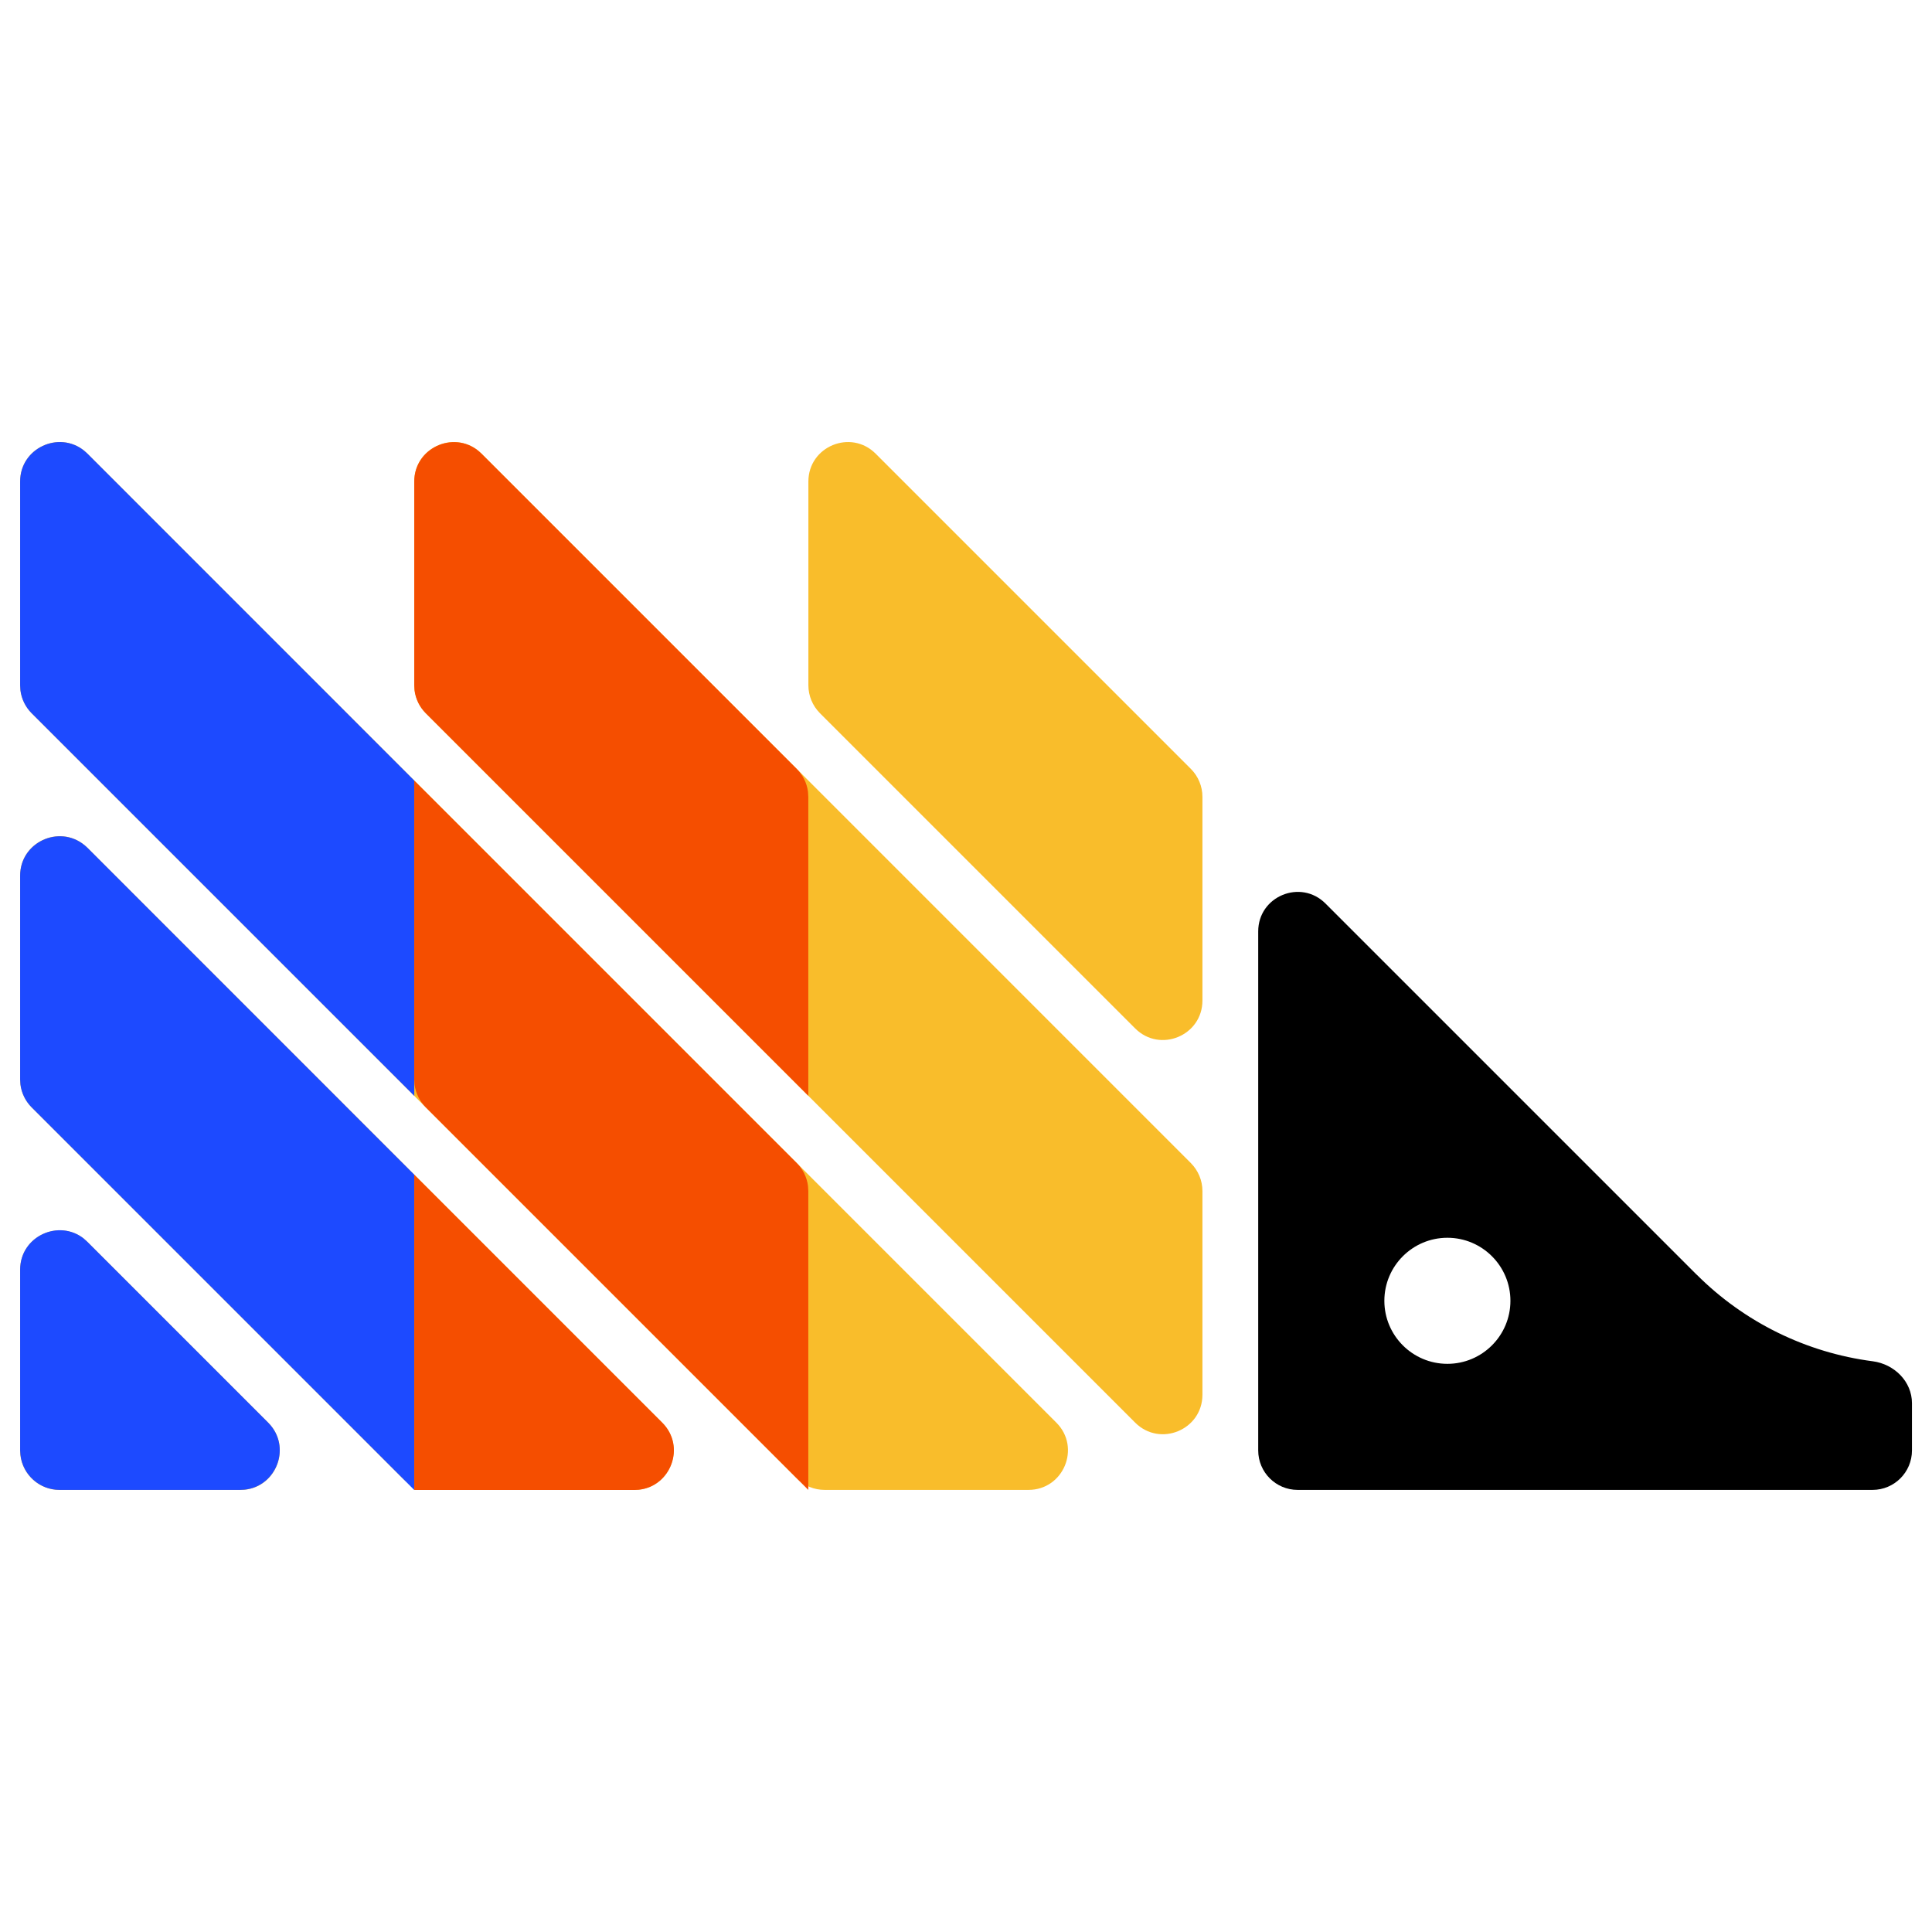
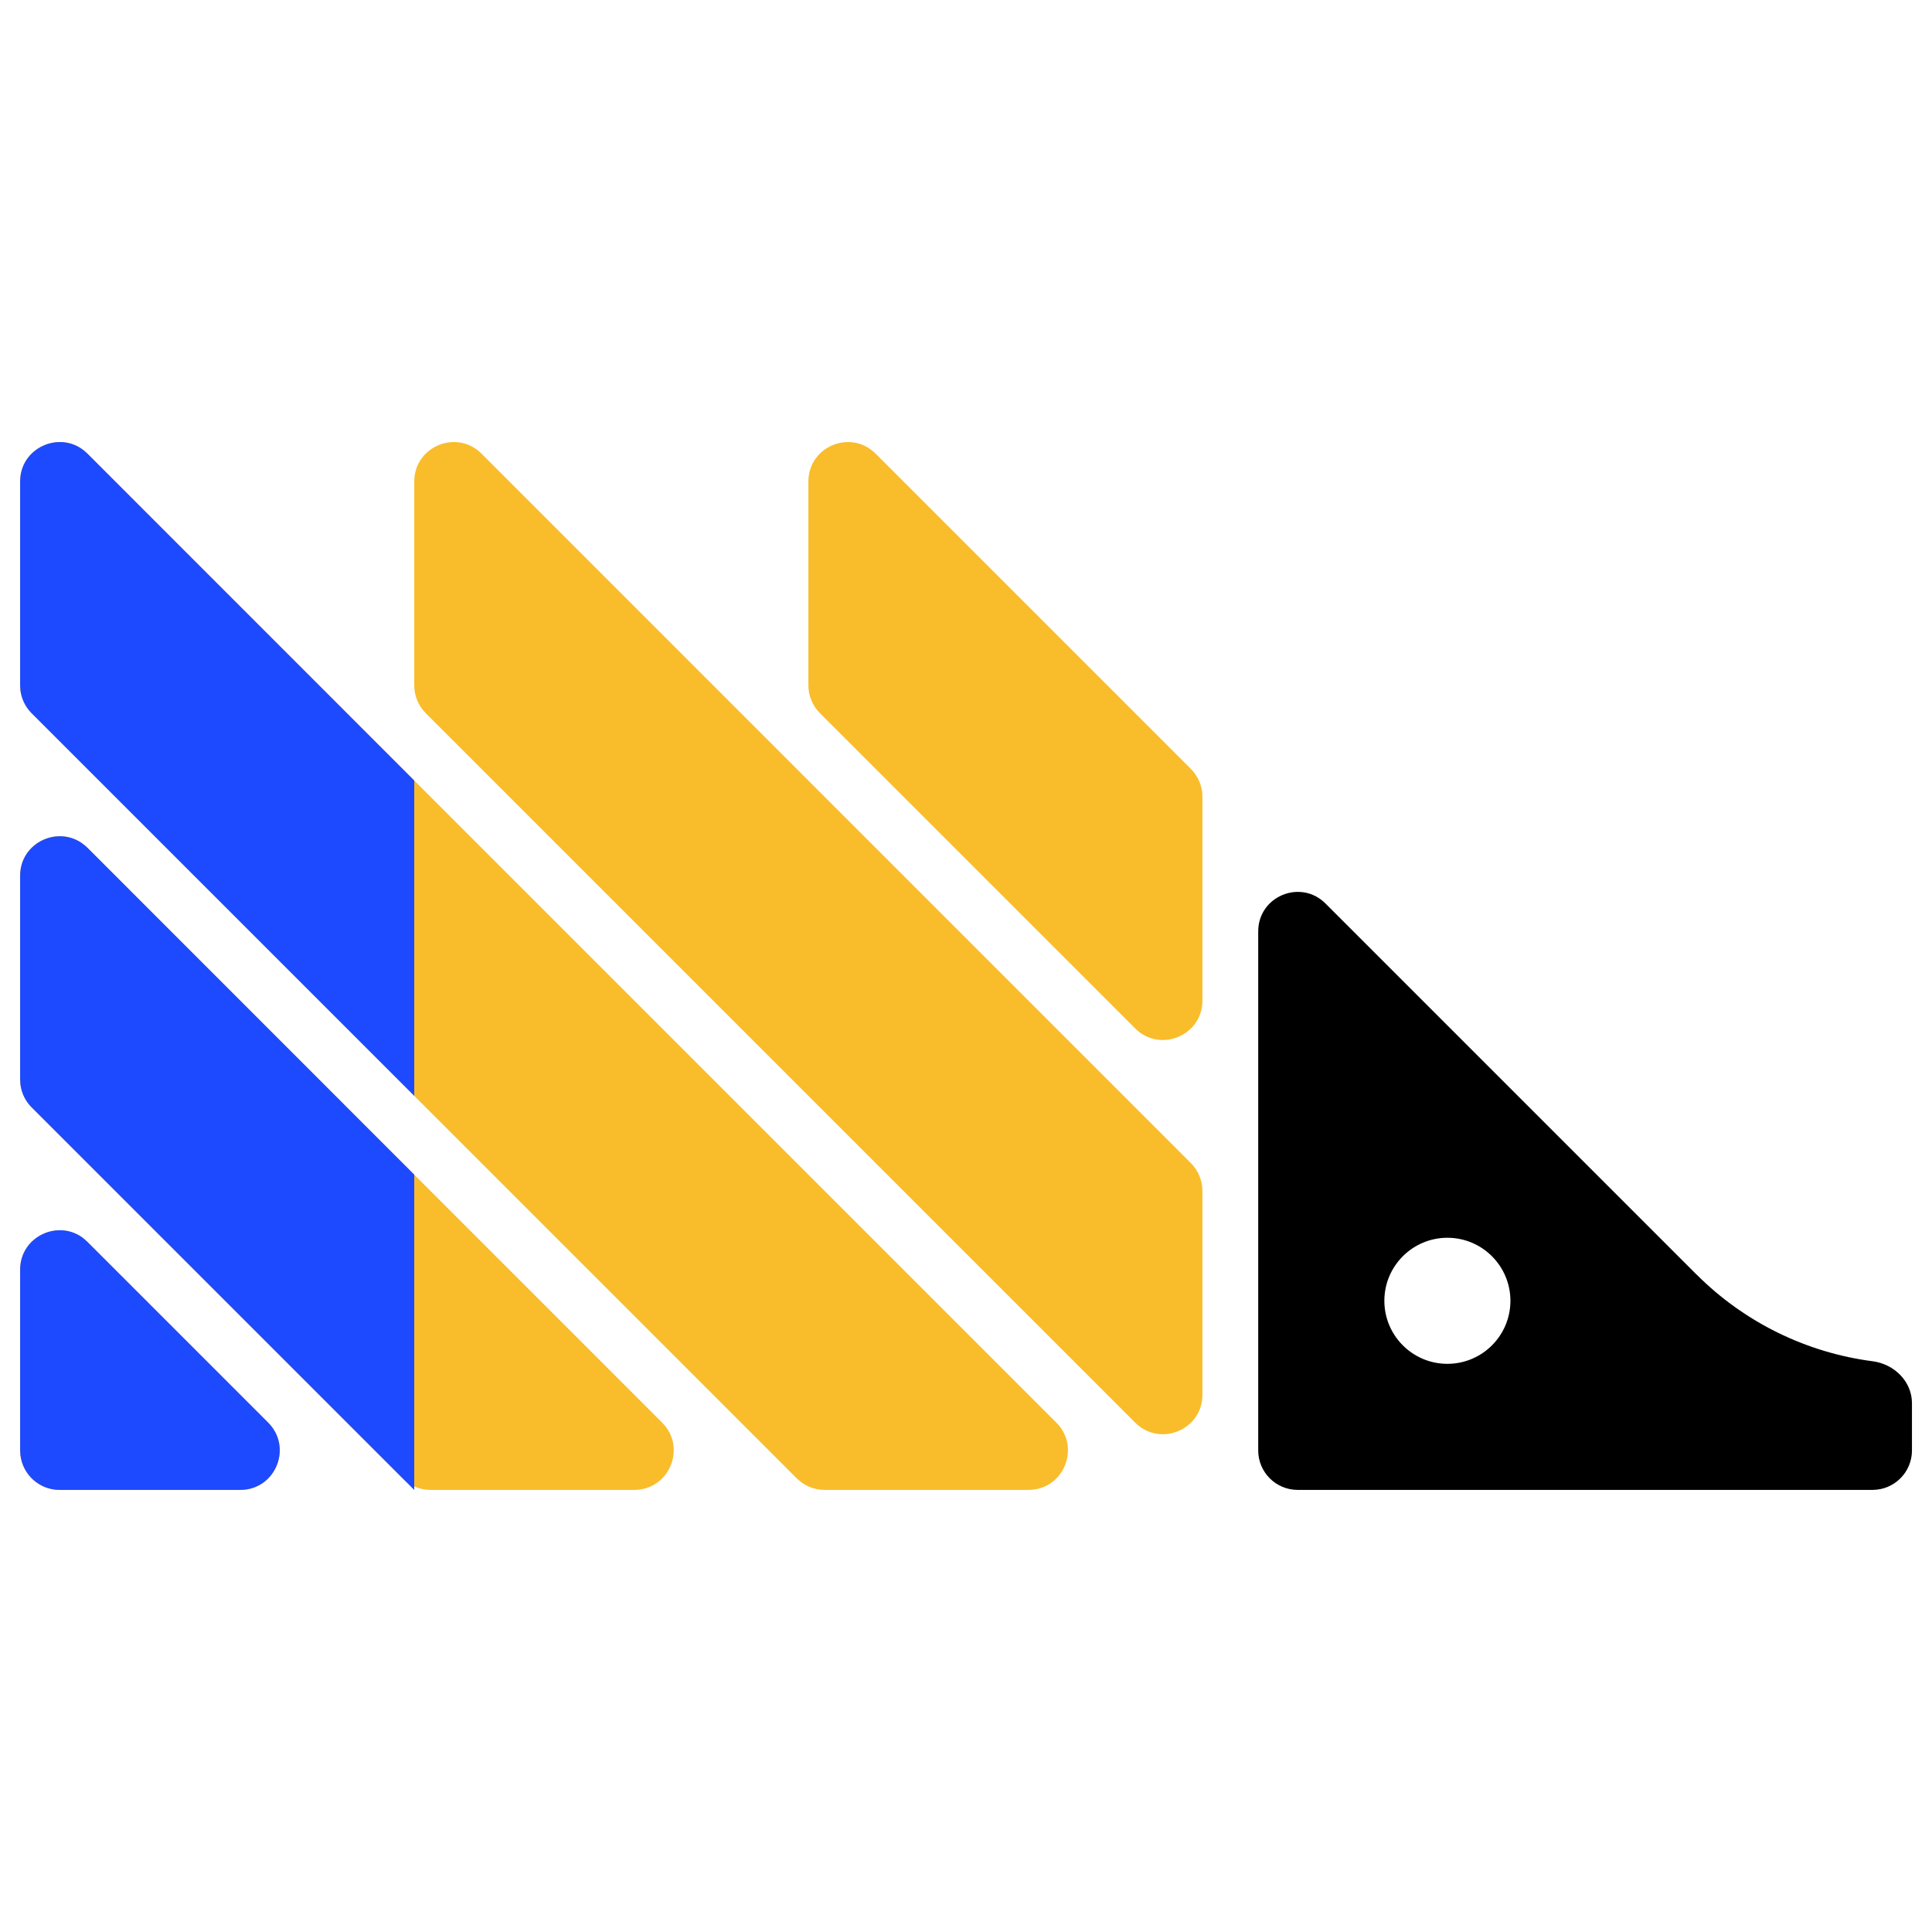
<svg xmlns="http://www.w3.org/2000/svg" fill="none" viewBox="0 0 24 24" id="Posthog-Icon--Streamline-Svg-Logos" height="24" width="24">
  <desc>
    Posthog Icon Streamline Icon: https://streamlinehq.com
  </desc>
  <path fill="#f9bd2b" d="M0.25 15.774c0 -0.436 0.528 -0.655 0.836 -0.346l2.245 2.245c0.309 0.309 0.09 0.836 -0.346 0.836H0.74C0.469 18.508 0.25 18.289 0.25 18.019v-2.245Zm0 -2.364c0 0.13 0.052 0.254 0.143 0.346L5.002 18.365c0.092 0.092 0.216 0.143 0.346 0.143h2.531c0.436 0 0.655 -0.527 0.346 -0.836L1.086 10.532C0.778 10.223 0.25 10.442 0.25 10.878v2.531Zm0 -4.896c0 0.13 0.052 0.254 0.143 0.346l9.505 9.505c0.092 0.092 0.216 0.143 0.346 0.143H12.776c0.436 0 0.655 -0.527 0.346 -0.836L1.086 5.636C0.778 5.327 0.25 5.546 0.25 5.982v2.531Zm4.896 0c0 0.13 0.052 0.254 0.143 0.346L14.101 17.672c0.309 0.309 0.836 0.09 0.836 -0.346v-2.531c0 -0.13 -0.052 -0.254 -0.143 -0.346L5.982 5.636c-0.309 -0.309 -0.836 -0.09 -0.836 0.346v2.531ZM10.878 5.636c-0.309 -0.309 -0.836 -0.09 -0.836 0.346v2.531c0 0.13 0.052 0.254 0.143 0.346l3.916 3.916c0.309 0.309 0.836 0.09 0.836 -0.346v-2.531c0 -0.13 -0.052 -0.254 -0.143 -0.346L10.878 5.636Z" stroke-width="0.25" />
  <path fill="#000000" d="M21.076 15.834 16.466 11.224c-0.309 -0.309 -0.836 -0.09 -0.836 0.346v6.448c0 0.27 0.219 0.49 0.49 0.49h7.141c0.27 0 0.49 -0.219 0.49 -0.49v-0.587c0 -0.27 -0.22 -0.486 -0.488 -0.521 -0.823 -0.107 -1.593 -0.483 -2.186 -1.076Zm-3.096 1.108c-0.432 0 -0.783 -0.351 -0.783 -0.783 0 -0.432 0.351 -0.783 0.783 -0.783 0.432 0 0.783 0.351 0.783 0.783 0 0.432 -0.351 0.783 -0.783 0.783Z" stroke-width="0.25" />
  <path fill="#1d4aff" d="m1.045 15.39 0.041 0.037 2.245 2.245c0.295 0.295 0.108 0.791 -0.291 0.833l-0.056 0.003H0.74c-0.251 0 -0.458 -0.189 -0.486 -0.433L0.25 18.018v-2.245c0 -0.417 0.483 -0.635 0.795 -0.384Zm0 -4.896 0.041 0.037L5.146 14.592v3.917L0.393 13.756c-0.077 -0.077 -0.125 -0.176 -0.139 -0.282L0.25 13.41v-2.531c0 -0.417 0.483 -0.635 0.795 -0.384ZM0.25 5.982c0 -0.417 0.483 -0.635 0.795 -0.384l0.041 0.037L5.146 9.696v3.917L0.393 8.86c-0.077 -0.077 -0.125 -0.176 -0.139 -0.282L0.25 8.514v-2.531Z" stroke-width="0.25" />
-   <path fill="#f54e00" d="m5.146 9.696 4.752 4.752c0.077 0.077 0.125 0.176 0.139 0.282l0.004 0.064v3.714L5.289 13.756c-0.077 -0.077 -0.125 -0.176 -0.139 -0.282l-0.004 -0.064V9.696Zm0 4.896 3.081 3.081c0.295 0.295 0.108 0.791 -0.291 0.833l-0.056 0.003H5.146V14.592Zm0.795 -8.993 0.041 0.037 3.916 3.916c0.077 0.077 0.125 0.176 0.139 0.282l0.004 0.064v3.714L5.289 8.86c-0.077 -0.077 -0.125 -0.176 -0.139 -0.282l-0.004 -0.064v-2.531c0 -0.417 0.483 -0.635 0.795 -0.384Z" stroke-width="0.25" />
</svg>